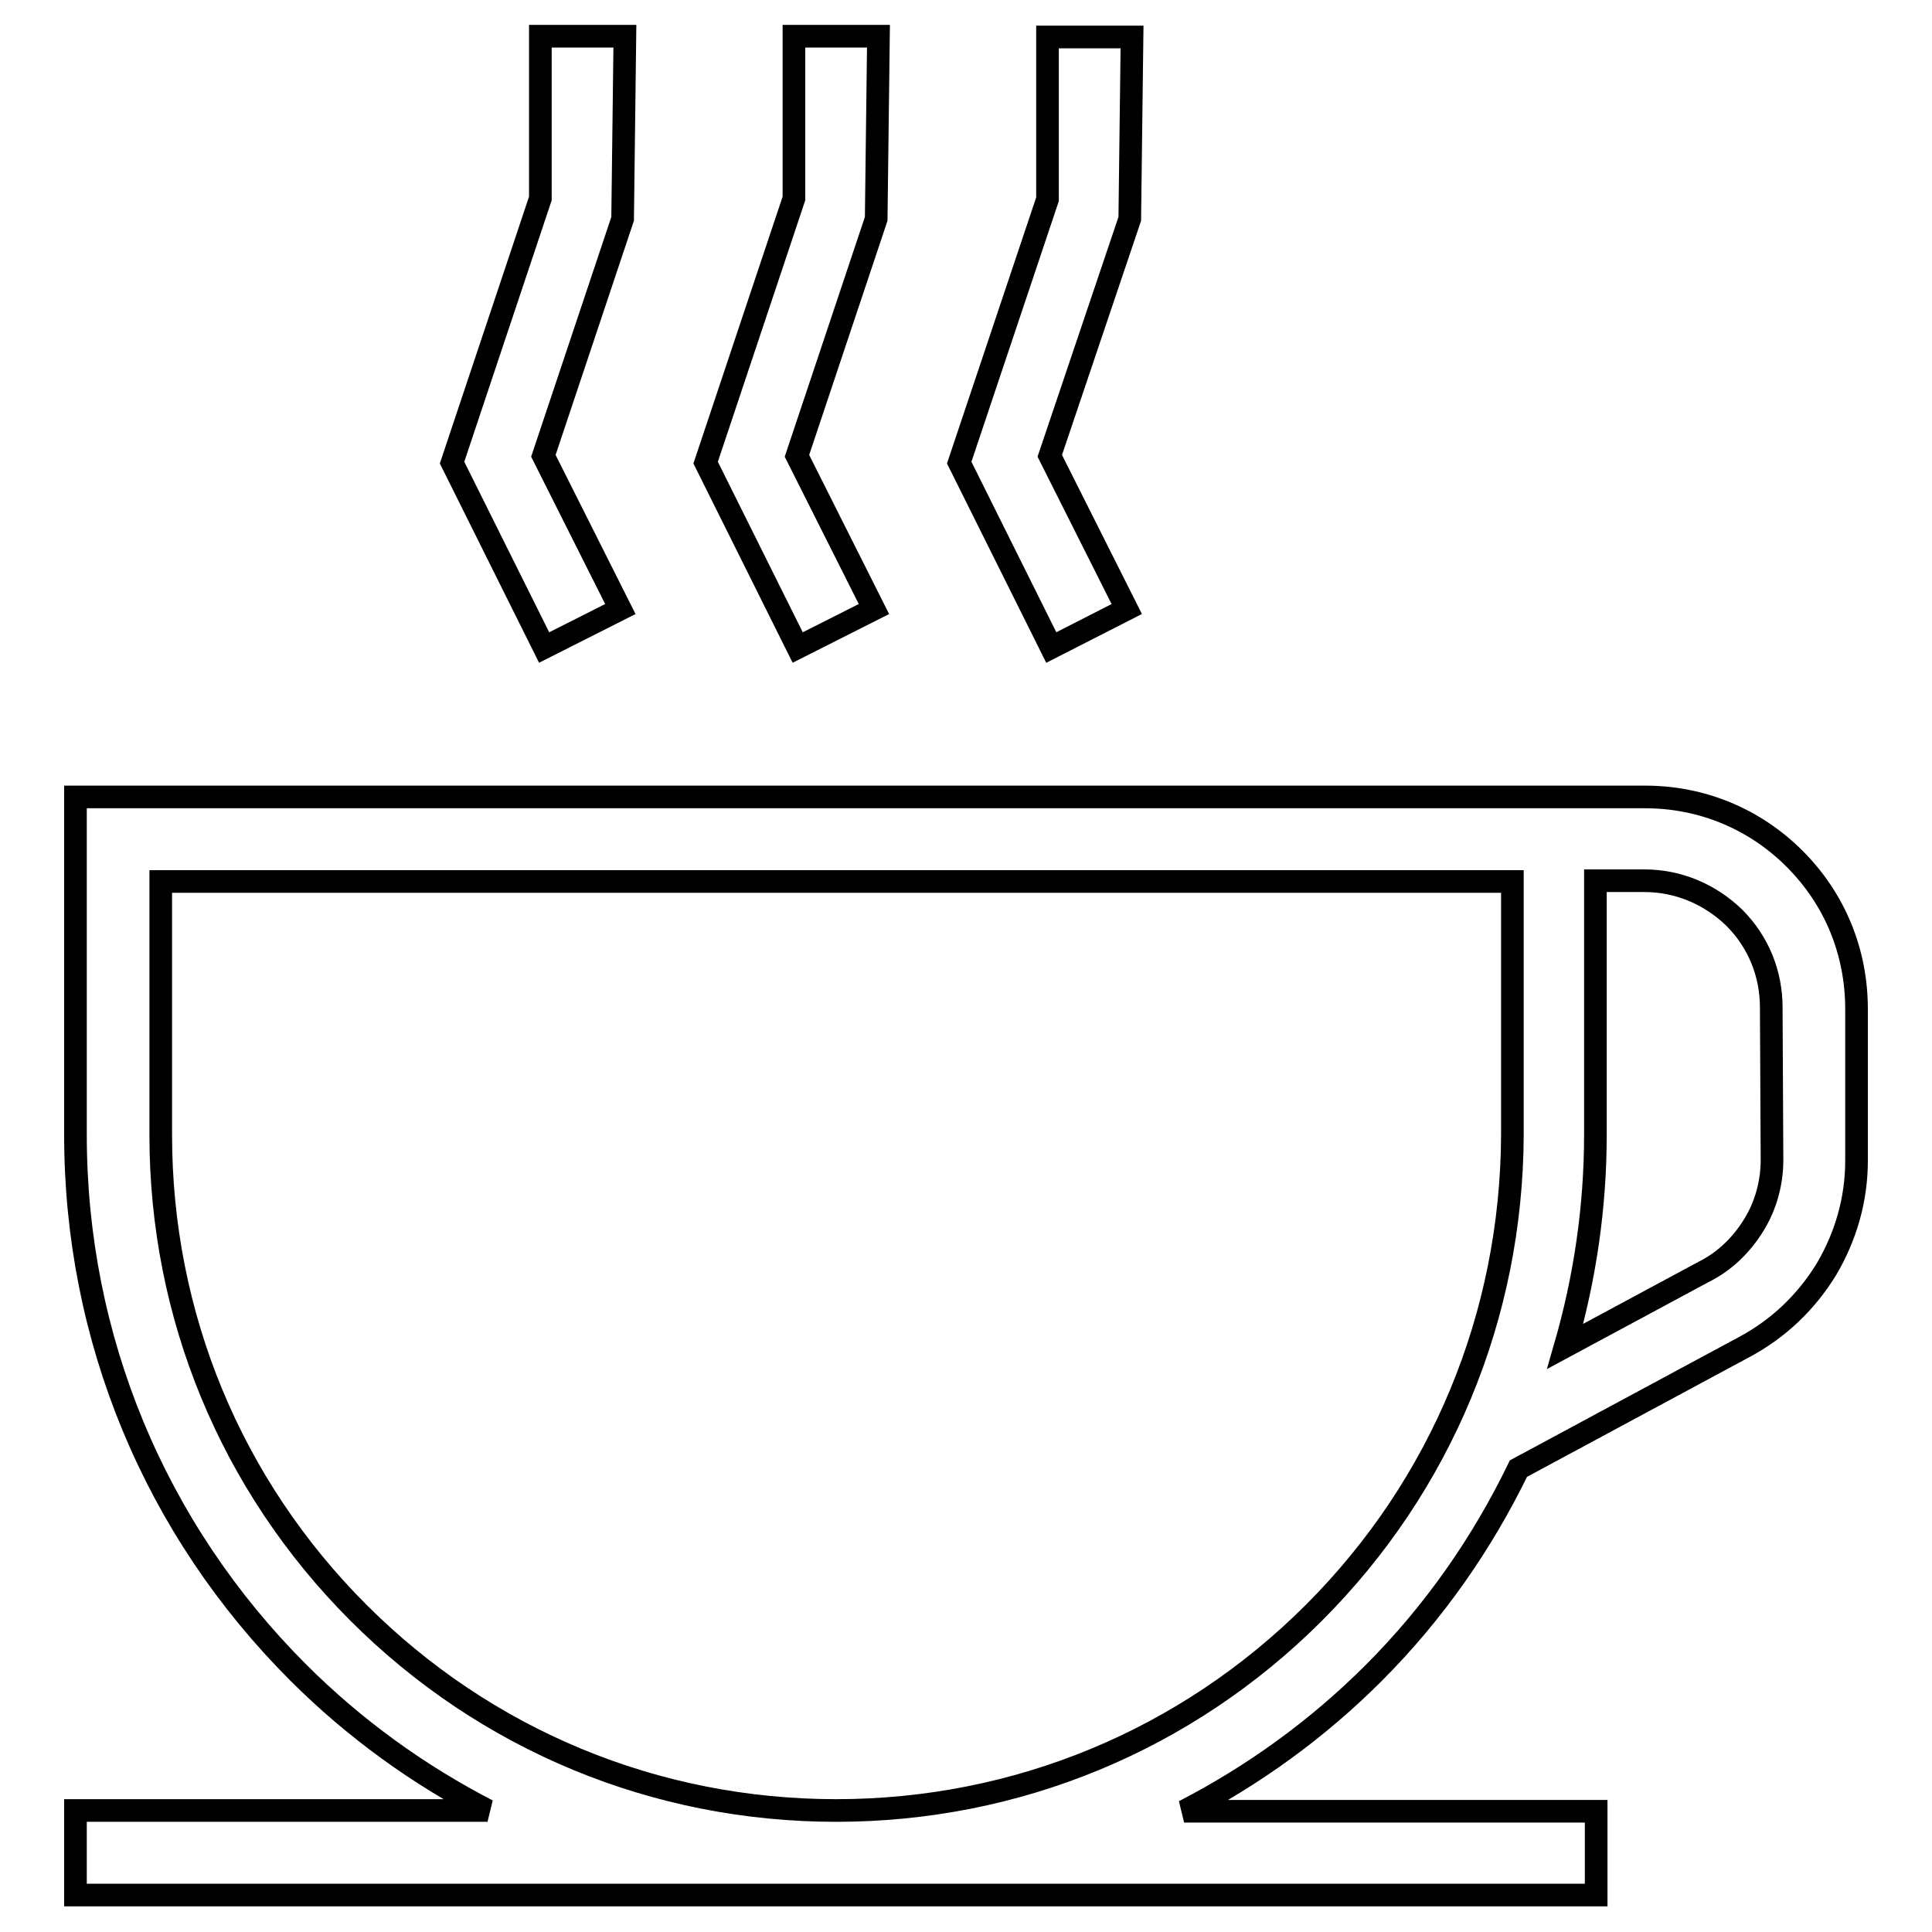
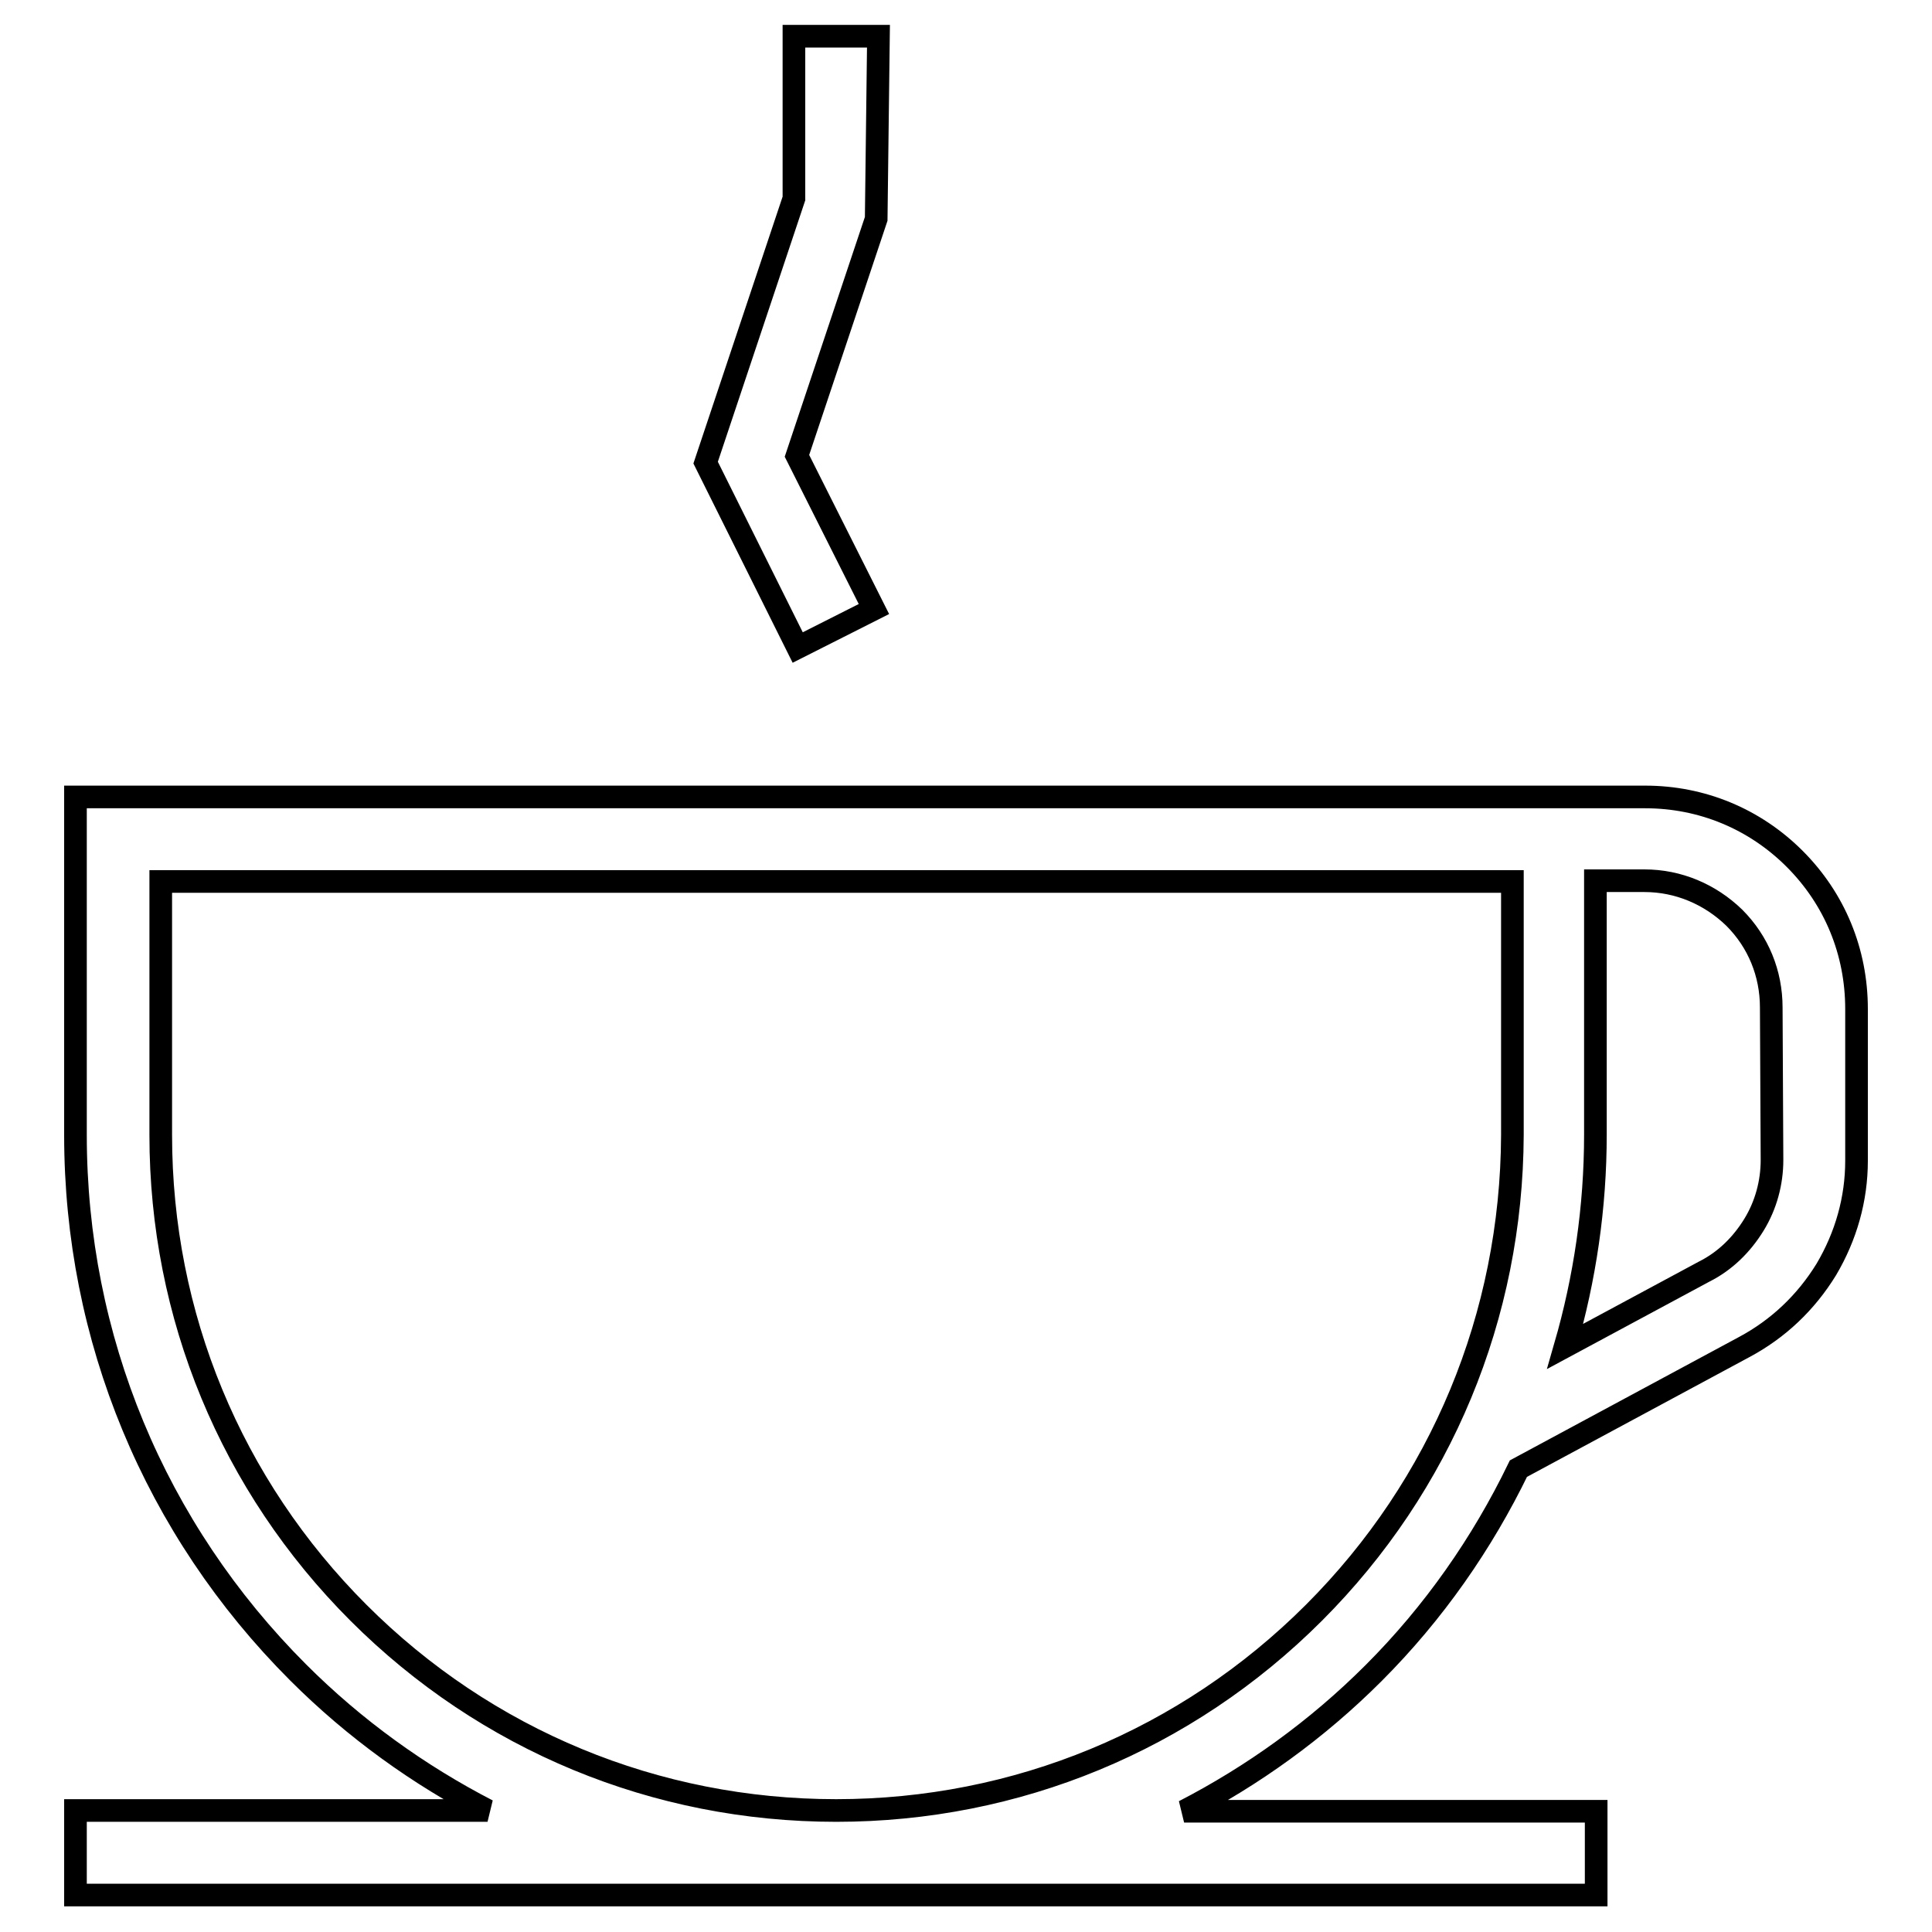
<svg xmlns="http://www.w3.org/2000/svg" version="1.1" x="0px" y="0px" viewBox="0 0 256 256" enable-background="new 0 0 256 256" xml:space="preserve">
  <g>
    <g>
-       <path stroke-width="3" fill-opacity="0" stroke="#000000" d="M237.8,113.8c-5.3-5.3-12.3-8.2-19.8-8.2h-6.5h-5.6H10v44.8c0,26.9,10.5,52.2,29.5,71.2c7.5,7.5,16,13.6,25.1,18.3H10v11.2h201.5V240h-54.6c9.1-4.7,17.6-10.8,25.1-18.3c8-8,14.4-17.2,19.2-27.1l29.9-16.1c4.5-2.4,8.2-5.9,10.9-10.3c2.6-4.4,4-9.3,4-14.4v-20.1C246,126.1,243.1,119.1,237.8,113.8z M174.1,213.7c-16.9,16.9-39.4,26.2-63.3,26.2c-23.9,0-46.4-9.3-63.3-26.2c-16.9-16.9-26.2-39.4-26.2-63.3v-33.6h179.1v33.6C200.3,174.3,191,196.8,174.1,213.7z M234.8,153.7c0,3-0.8,6-2.4,8.6c-1.6,2.6-3.8,4.8-6.6,6.2l-18.4,9.9c2.6-9,4-18.4,4-28.1v-33.6h6.5c4.5,0,8.7,1.8,11.9,4.9c3.2,3.2,4.9,7.4,4.9,11.9L234.8,153.7L234.8,153.7z" />
+       <path stroke-width="3" fill-opacity="0" stroke="#000000" d="M237.8,113.8c-5.3-5.3-12.3-8.2-19.8-8.2h-5.6H10v44.8c0,26.9,10.5,52.2,29.5,71.2c7.5,7.5,16,13.6,25.1,18.3H10v11.2h201.5V240h-54.6c9.1-4.7,17.6-10.8,25.1-18.3c8-8,14.4-17.2,19.2-27.1l29.9-16.1c4.5-2.4,8.2-5.9,10.9-10.3c2.6-4.4,4-9.3,4-14.4v-20.1C246,126.1,243.1,119.1,237.8,113.8z M174.1,213.7c-16.9,16.9-39.4,26.2-63.3,26.2c-23.9,0-46.4-9.3-63.3-26.2c-16.9-16.9-26.2-39.4-26.2-63.3v-33.6h179.1v33.6C200.3,174.3,191,196.8,174.1,213.7z M234.8,153.7c0,3-0.8,6-2.4,8.6c-1.6,2.6-3.8,4.8-6.6,6.2l-18.4,9.9c2.6-9,4-18.4,4-28.1v-33.6h6.5c4.5,0,8.7,1.8,11.9,4.9c3.2,3.2,4.9,7.4,4.9,11.9L234.8,153.7L234.8,153.7z" />
      <path stroke-width="3" fill-opacity="0" stroke="#000000" d="M115.8,80.7l-10.2-20.3L116.1,29l0.3-24.2h-11.2v21.5L93.5,61.3l12.2,24.5L115.8,80.7z" />
-       <path stroke-width="3" fill-opacity="0" stroke="#000000" d="M149.3,80.7l-10.2-20.3L149.7,29L150,4.9h-11.2v21.5l-11.7,34.9l12.2,24.5L149.3,80.7z" />
-       <path stroke-width="3" fill-opacity="0" stroke="#000000" d="M82.2,80.7L72,60.4L82.5,29l0.3-24.2H71.6v21.5L59.9,61.3l12.2,24.5L82.2,80.7z" />
    </g>
  </g>
</svg>